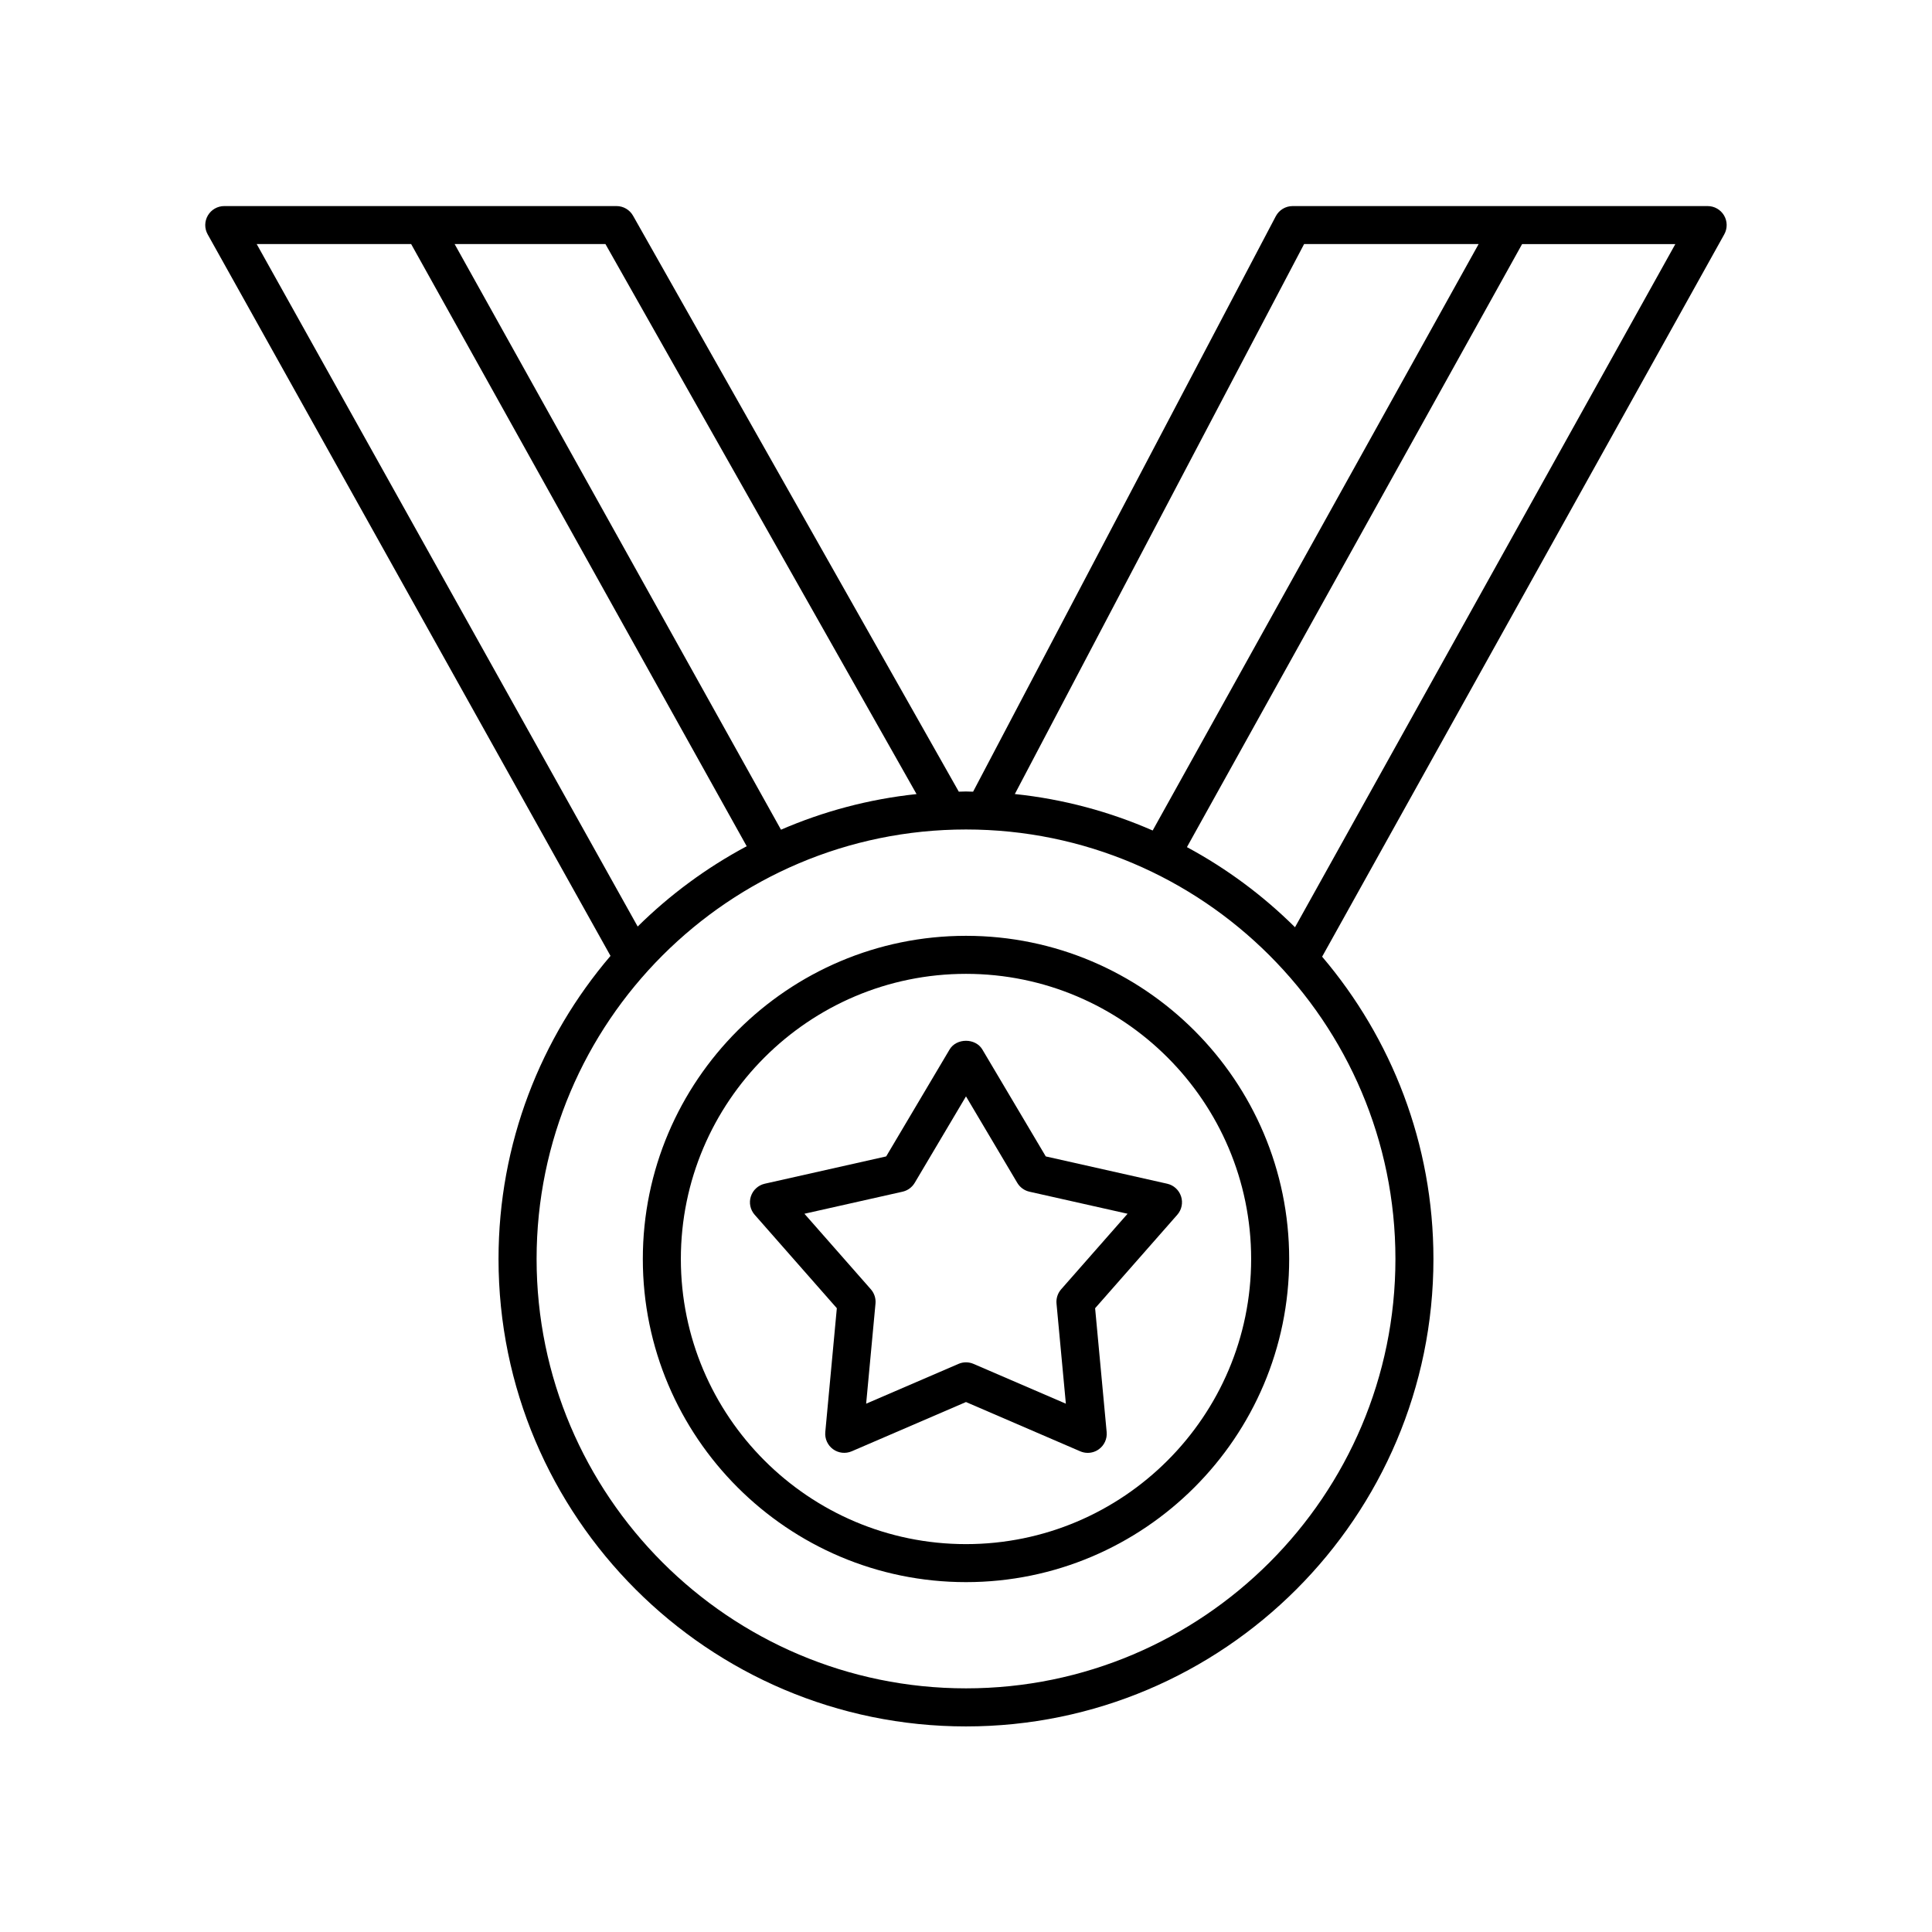
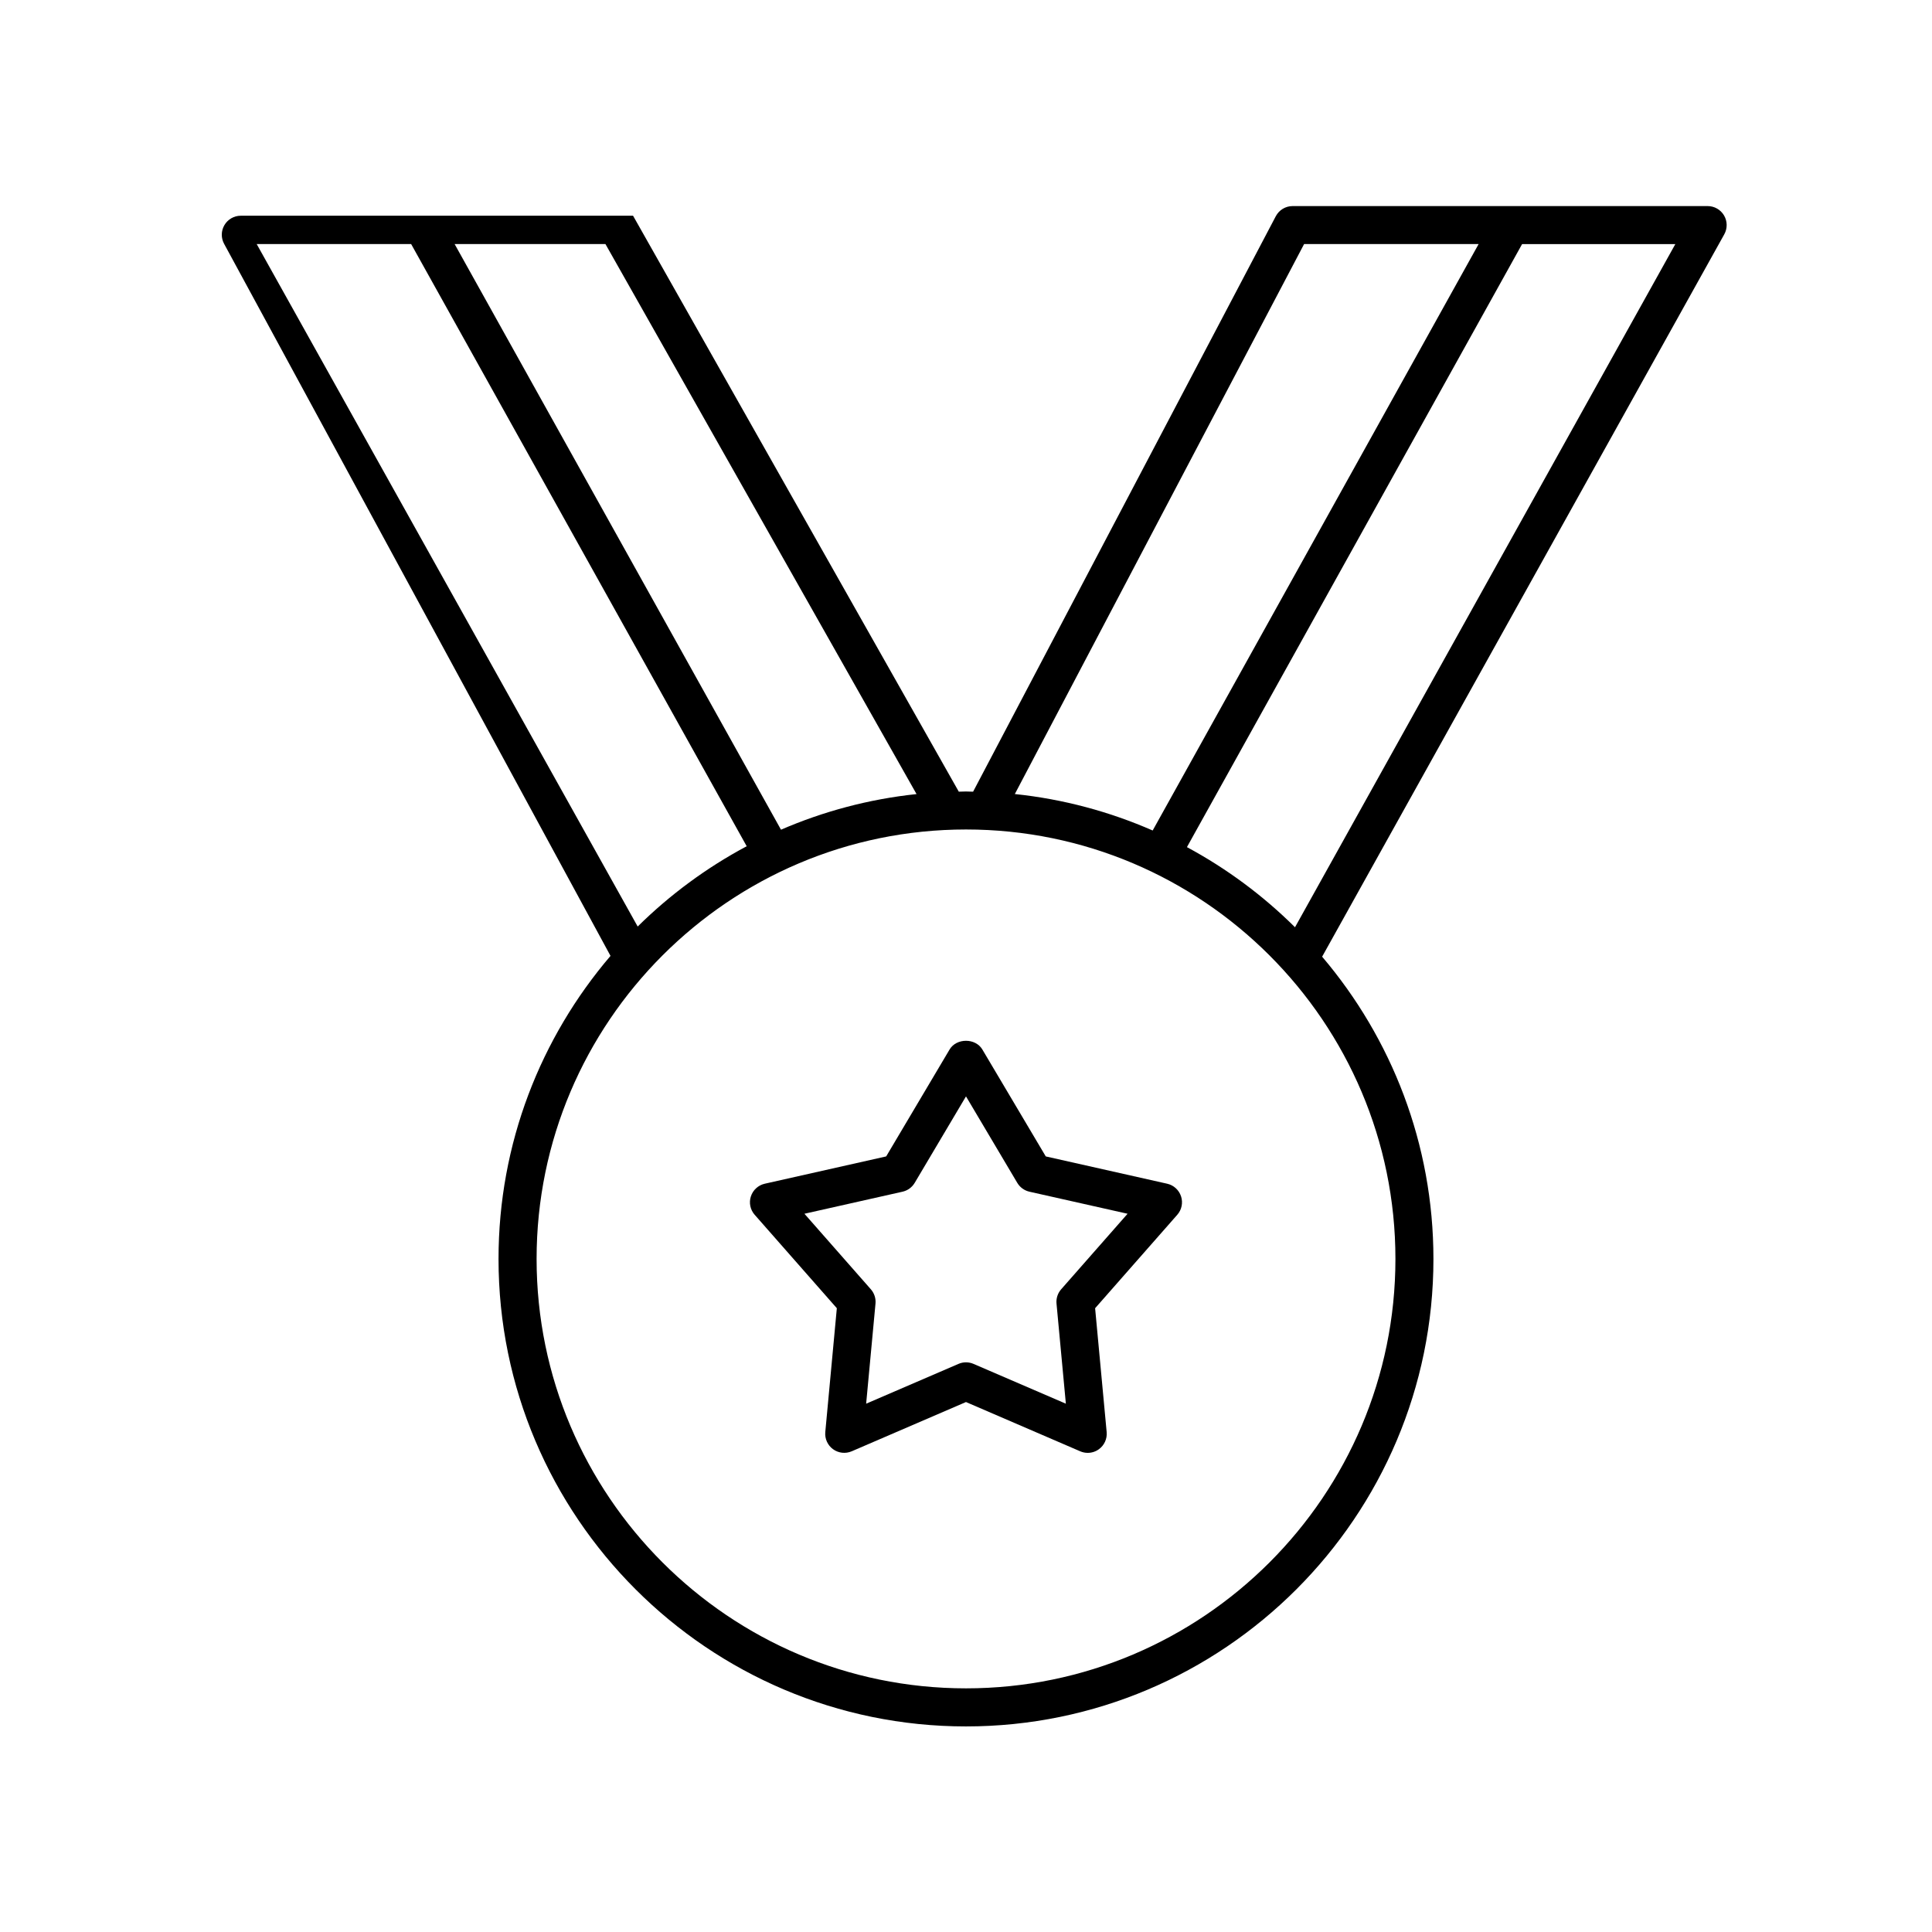
<svg xmlns="http://www.w3.org/2000/svg" fill="#000000" width="800px" height="800px" version="1.1" viewBox="144 144 512 512">
  <g>
-     <path d="m305.79 397.32c-18.48 21.645-29.676 49.691-29.676 80.32 0 68.305 55.57 123.88 123.88 123.88 68.309 0 123.88-55.57 123.88-123.88 0-30.527-11.121-58.492-29.496-80.109l106.57-191.43c0.867-1.559 0.848-3.465-0.059-5.004-0.906-1.539-2.559-2.484-4.344-2.484h-109.99c-1.871 0-3.586 1.039-4.457 2.691l-80.215 152.5c-0.633-0.012-1.258-0.051-1.891-0.051-0.637 0-1.266 0.039-1.902 0.047l-86.324-152.63c-0.891-1.578-2.566-2.559-4.383-2.559h-103.95c-1.785 0-3.438 0.945-4.344 2.488-0.906 1.539-0.926 3.445-0.055 5.004zm181.4-7.59c-8.445-8.379-18.086-15.551-28.641-21.234l88.824-159.81h40.609zm2.41-181.05h46.25l-86.379 155.41c-11.395-4.984-23.668-8.32-36.531-9.66zm24.203 268.95c0 62.75-51.055 113.8-113.8 113.8s-113.8-51.055-113.8-113.8c0-62.754 51.055-113.81 113.8-113.81s113.8 51.055 113.8 113.81zm-126.91-123.19c-12.633 1.336-24.703 4.582-35.922 9.438l-86.492-155.2h39.969zm-133.94-145.77 88.93 159.59c-10.648 5.68-20.371 12.867-28.891 21.281l-100.97-180.87z" />
+     <path d="m305.79 397.32c-18.48 21.645-29.676 49.691-29.676 80.32 0 68.305 55.57 123.88 123.88 123.88 68.309 0 123.88-55.57 123.88-123.88 0-30.527-11.121-58.492-29.496-80.109l106.57-191.43c0.867-1.559 0.848-3.465-0.059-5.004-0.906-1.539-2.559-2.484-4.344-2.484h-109.99c-1.871 0-3.586 1.039-4.457 2.691l-80.215 152.5c-0.633-0.012-1.258-0.051-1.891-0.051-0.637 0-1.266 0.039-1.902 0.047l-86.324-152.63h-103.95c-1.785 0-3.438 0.945-4.344 2.488-0.906 1.539-0.926 3.445-0.055 5.004zm181.4-7.59c-8.445-8.379-18.086-15.551-28.641-21.234l88.824-159.81h40.609zm2.41-181.05h46.25l-86.379 155.41c-11.395-4.984-23.668-8.32-36.531-9.66zm24.203 268.95c0 62.75-51.055 113.8-113.8 113.8s-113.8-51.055-113.8-113.8c0-62.754 51.055-113.81 113.8-113.81s113.8 51.055 113.8 113.81zm-126.91-123.19c-12.633 1.336-24.703 4.582-35.922 9.438l-86.492-155.2h39.969zm-133.94-145.77 88.93 159.59c-10.648 5.68-20.371 12.867-28.891 21.281l-100.97-180.87z" />
    <path d="m344 465.93 21.77 24.762-3.059 32.82c-0.164 1.77 0.621 3.5 2.055 4.543 1.438 1.047 3.32 1.254 4.953 0.551l30.277-13.051 30.273 13.055c0.641 0.277 1.32 0.414 1.992 0.414 1.047 0 2.086-0.324 2.961-0.965 1.438-1.043 2.219-2.769 2.055-4.543l-3.059-32.82 21.77-24.762c1.176-1.332 1.559-3.191 1.008-4.879-0.551-1.691-1.953-2.973-3.684-3.359l-32.172-7.234-16.812-28.348c-1.82-3.059-6.848-3.059-8.668 0l-16.812 28.348-32.172 7.234c-1.73 0.391-3.133 1.668-3.684 3.359-0.551 1.684-0.168 3.543 1.008 4.875zm39.18-6.117c1.352-0.305 2.519-1.152 3.227-2.348l13.59-22.914 13.59 22.914c0.707 1.195 1.875 2.043 3.227 2.348l26.004 5.844-17.598 20.016c-0.914 1.039-1.363 2.41-1.234 3.793l2.477 26.527-24.469-10.547c-0.641-0.277-1.32-0.414-1.996-0.414-0.68 0-1.359 0.137-1.992 0.414l-24.469 10.547 2.477-26.527c0.129-1.383-0.32-2.754-1.234-3.793l-17.598-20.016z" />
-     <path d="m400 563.28c47.223 0 85.645-38.414 85.645-85.637-0.004-47.223-38.422-85.641-85.645-85.641s-85.645 38.422-85.645 85.645c0 47.219 38.422 85.633 85.645 85.633zm0-161.2c41.668 0 75.566 33.898 75.566 75.566 0 41.664-33.898 75.562-75.566 75.562s-75.566-33.898-75.566-75.562c0-41.668 33.898-75.566 75.566-75.566z" />
  </g>
</svg>